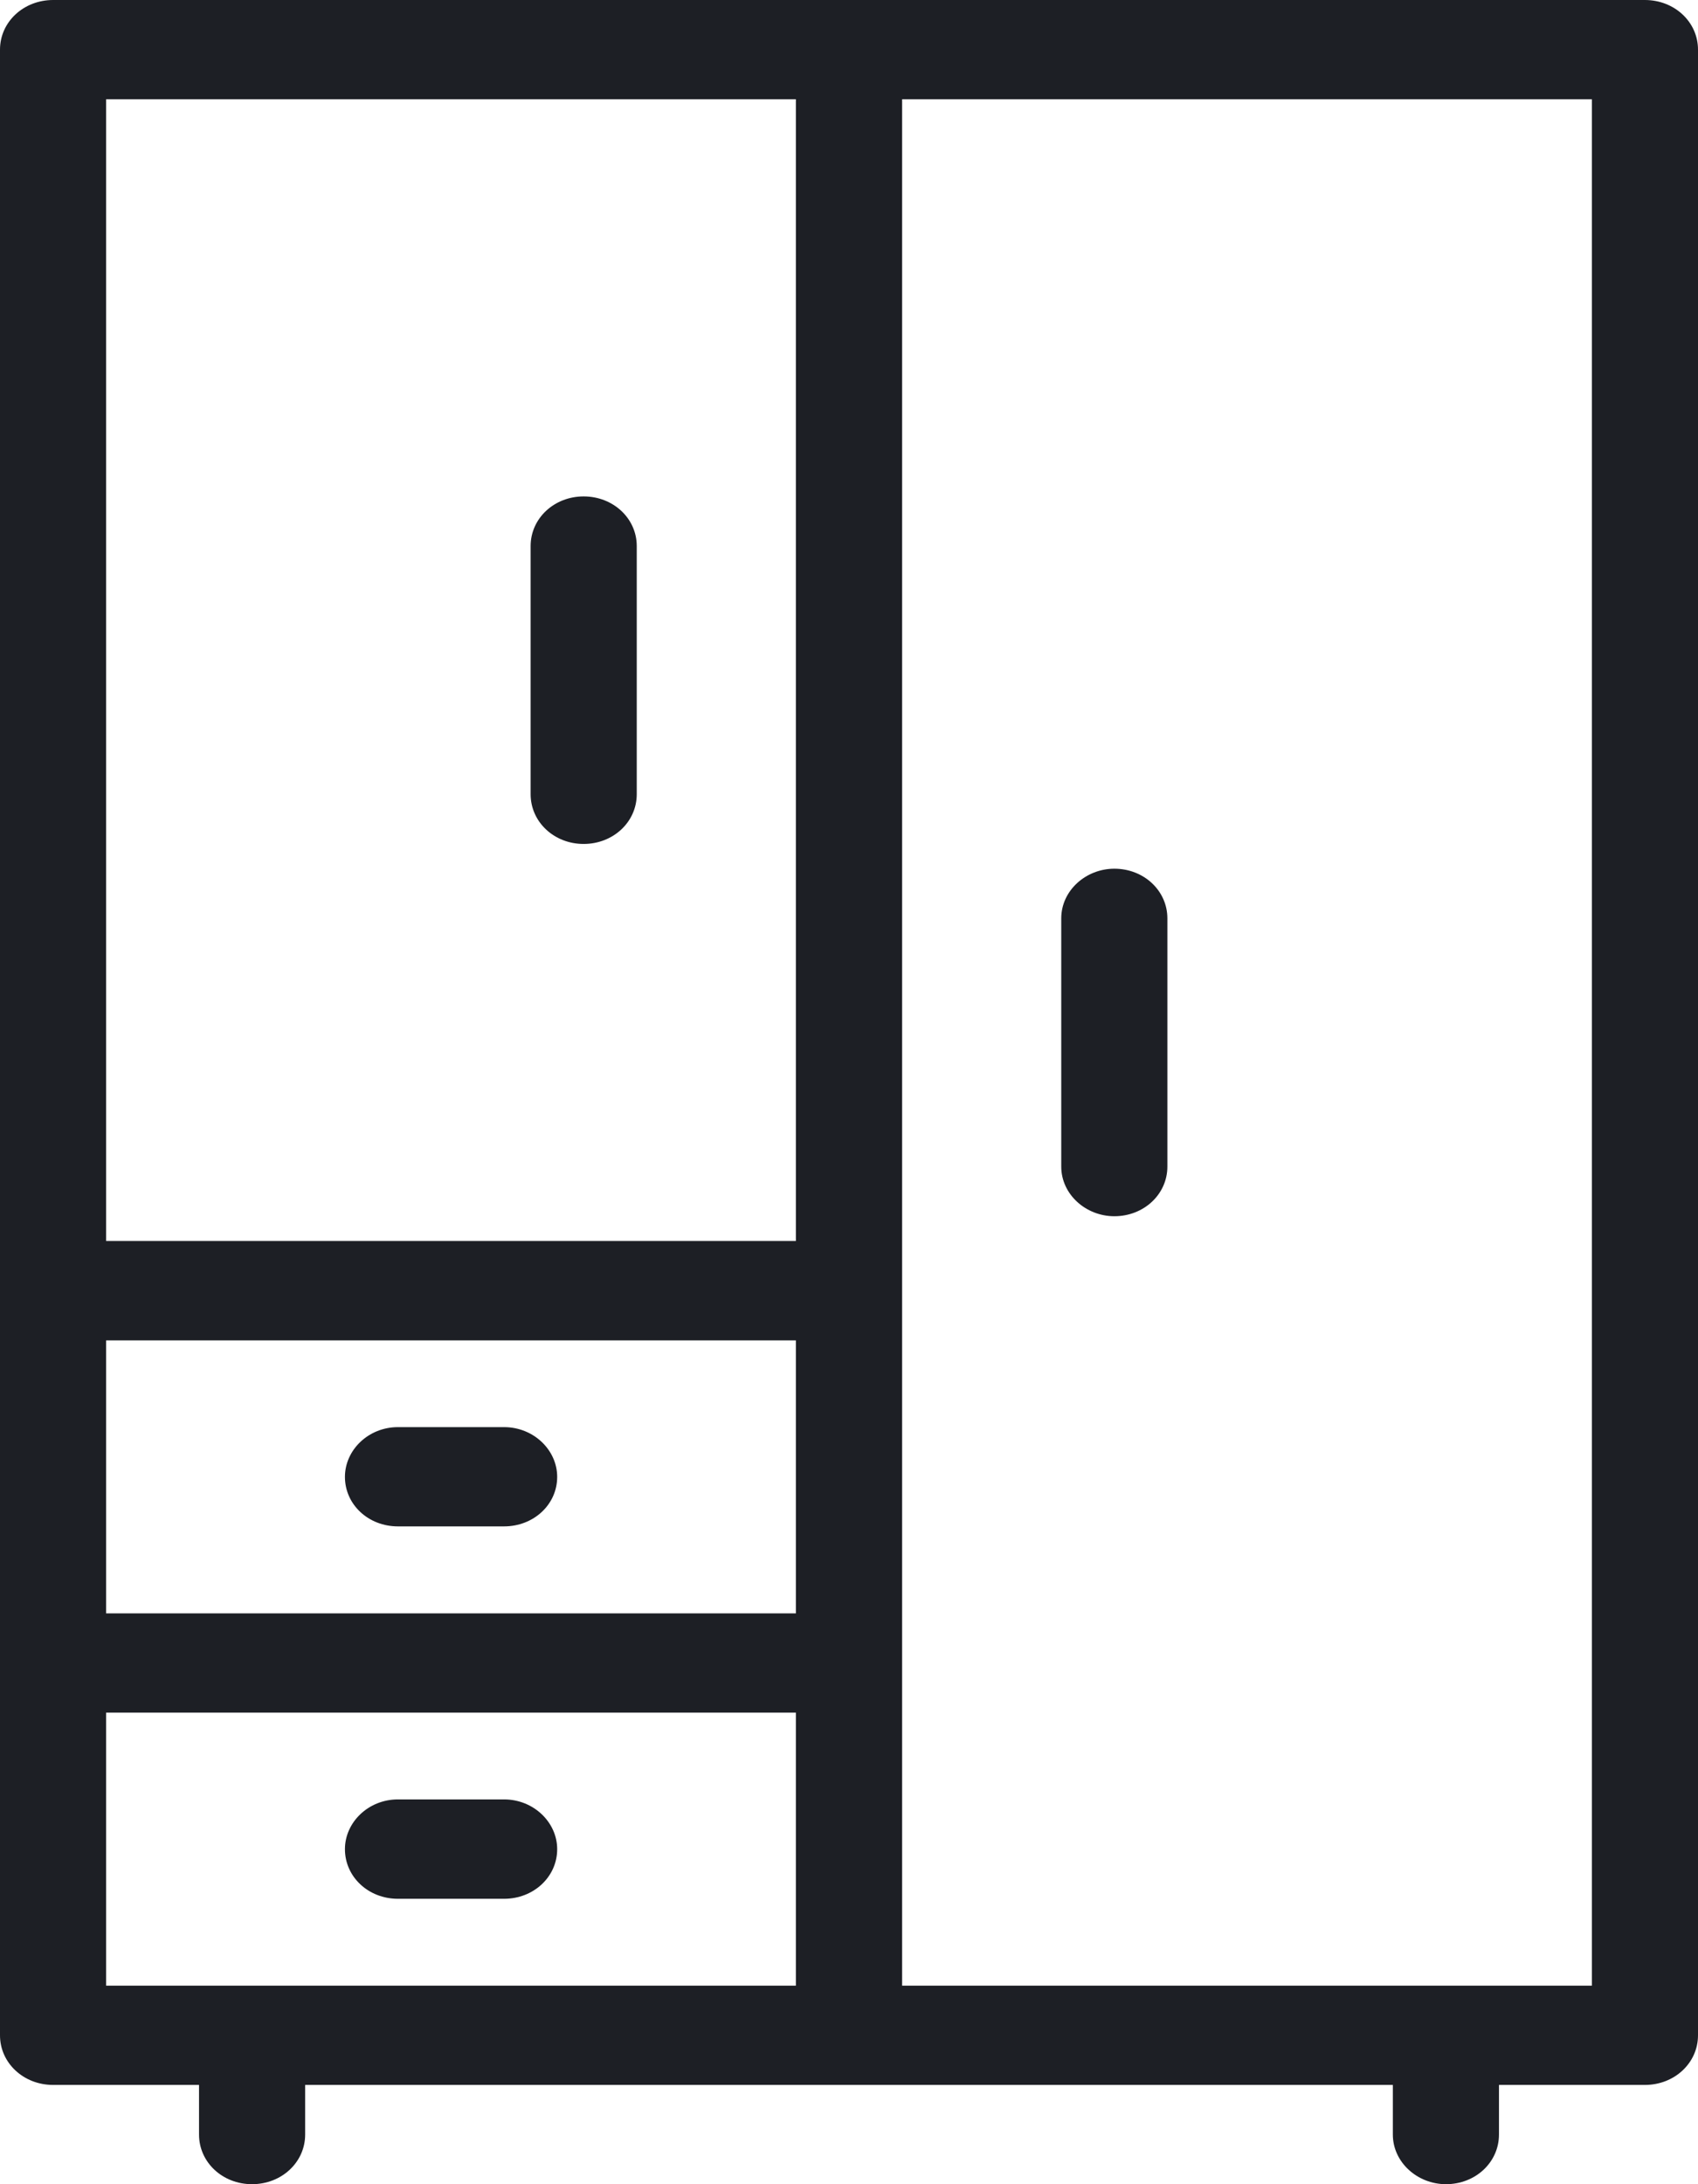
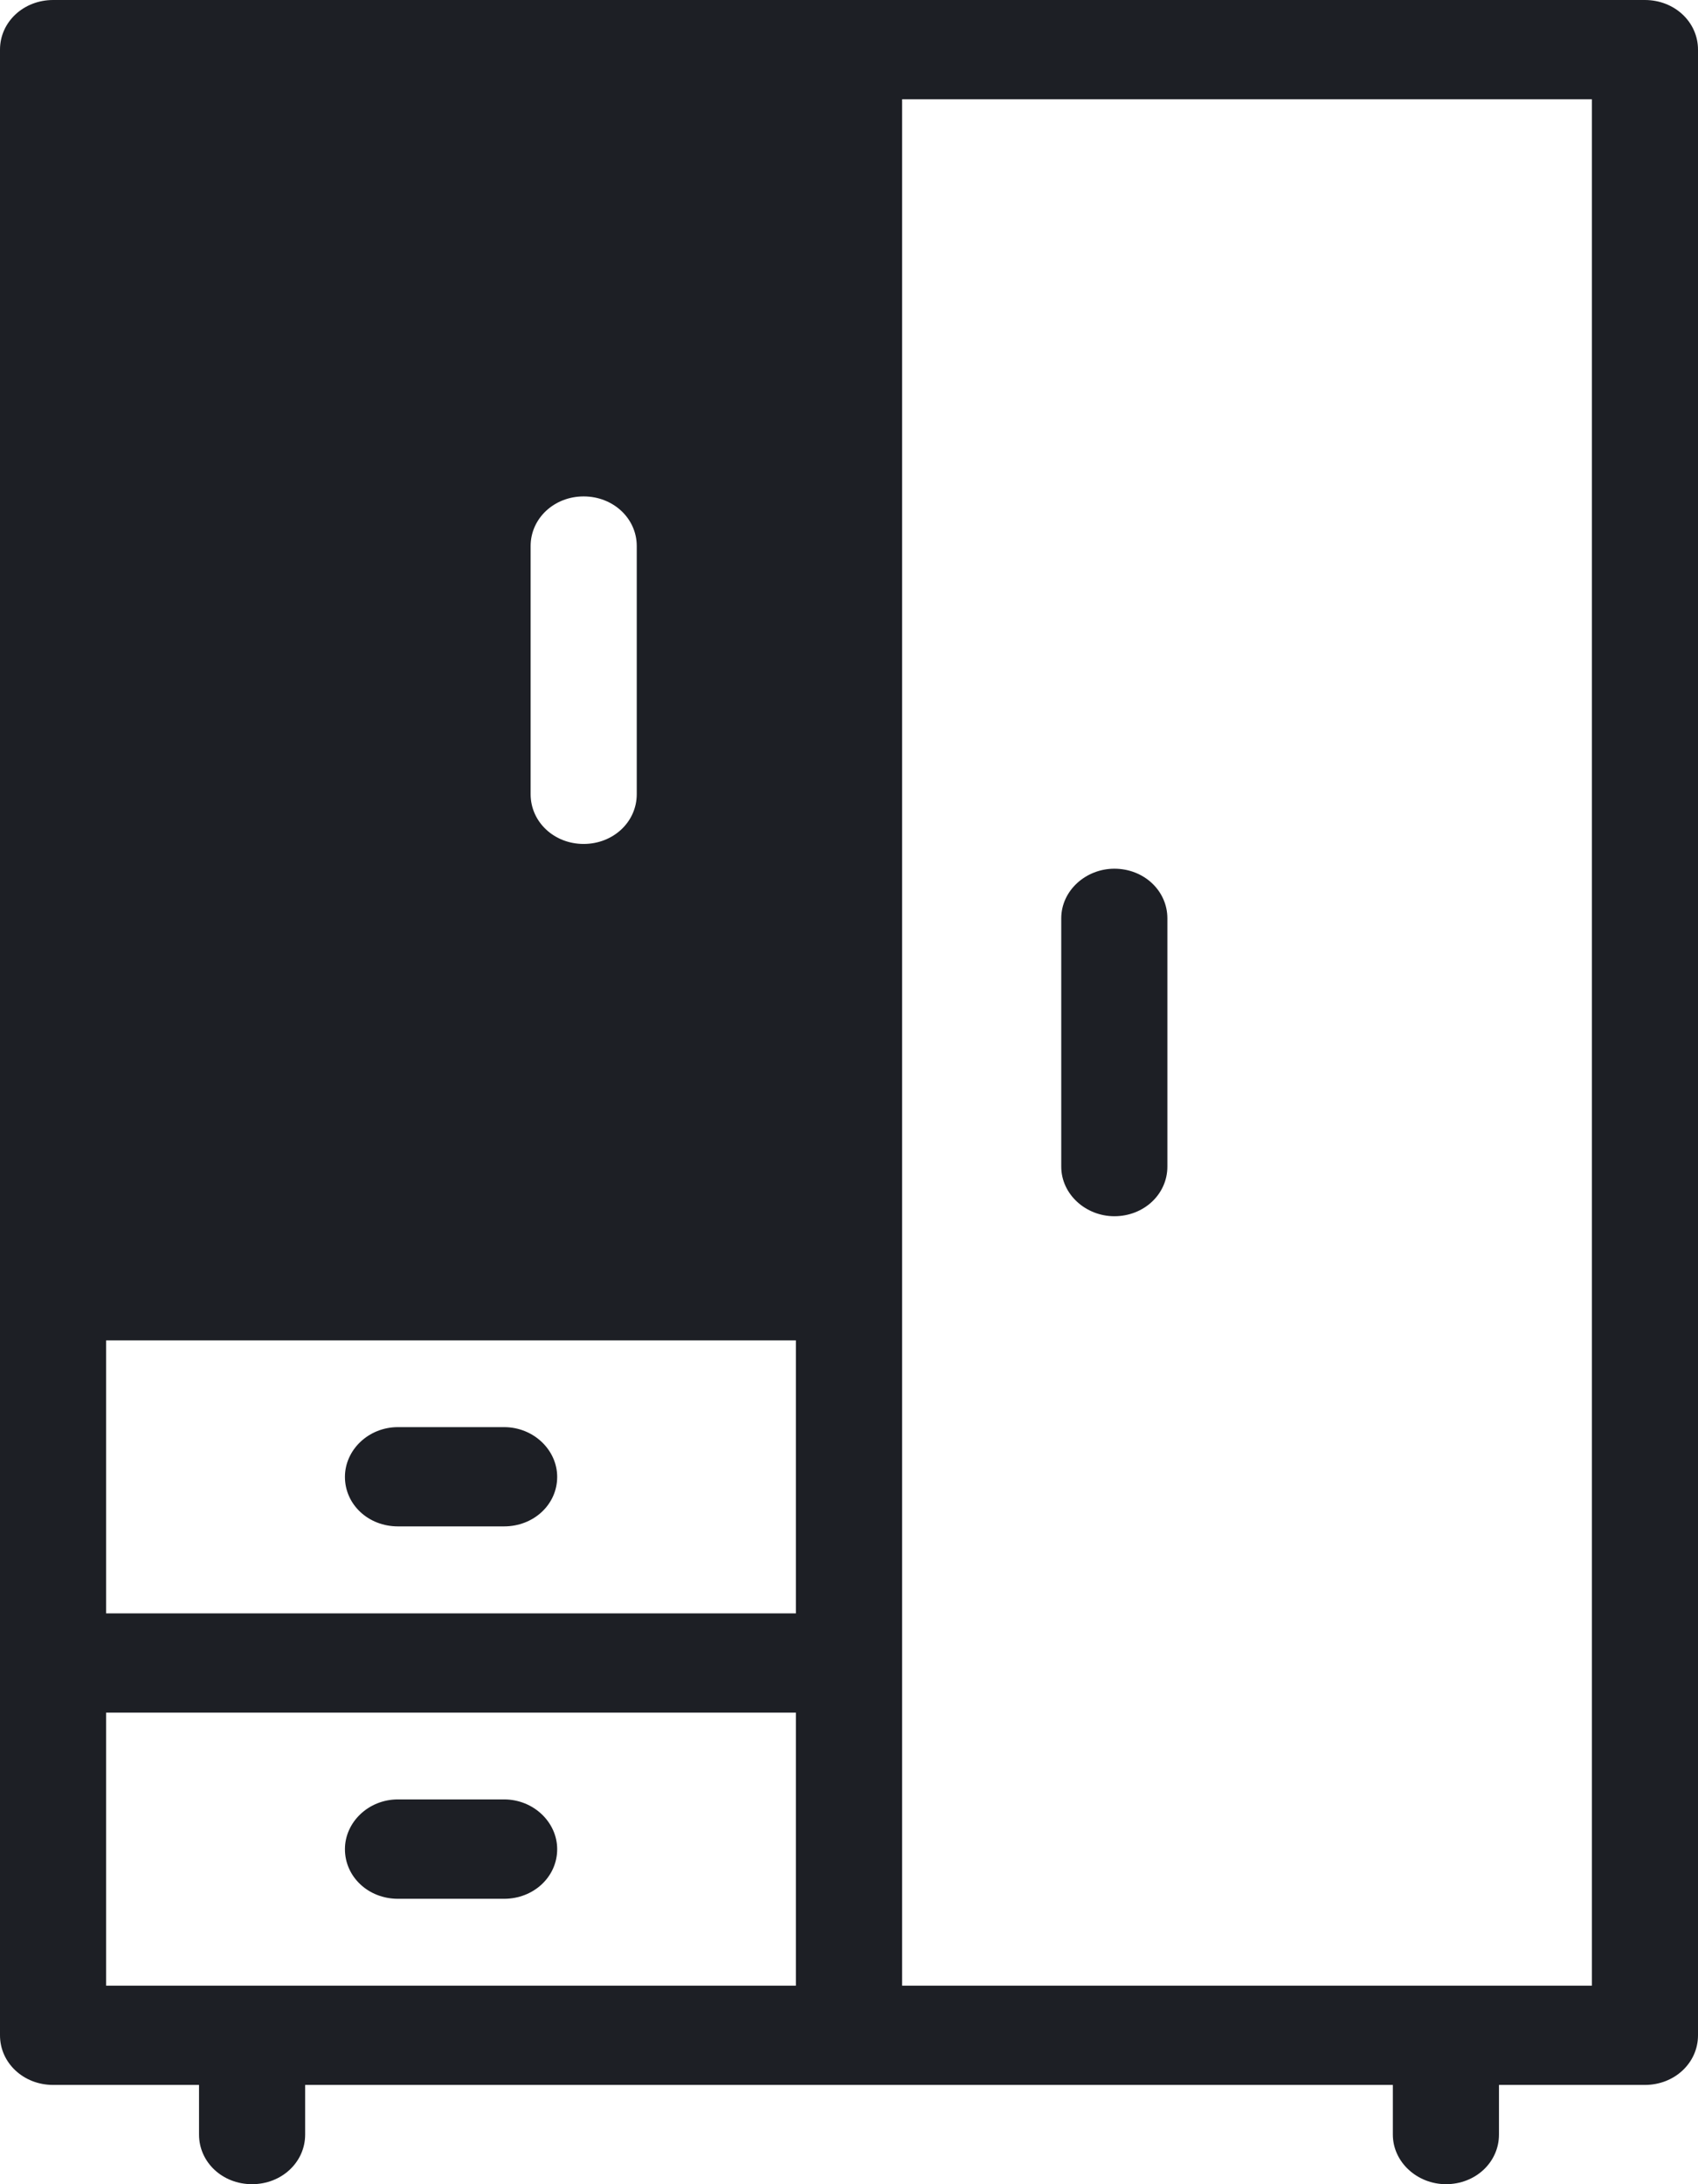
<svg xmlns="http://www.w3.org/2000/svg" width="14" height="18" viewBox="0 0 14 18" fill="none">
-   <path fill-rule="evenodd" clip-rule="evenodd" d="M0 0.409V10.636V13.704V16.773C0 17.001 0.194 17.182 0.438 17.182H1.641V17.591C1.641 17.819 1.834 18 2.078 18C2.322 18 2.516 17.819 2.516 17.591V17.182H7H11.484V17.591C11.484 17.819 11.686 18 11.922 18C12.166 18 12.359 17.819 12.359 17.591V17.182H13.562C13.806 17.182 14 17.001 14 16.773V0.409C14 0.181 13.806 0 13.562 0H7H0.438C0.194 0 0 0.181 0 0.409ZM0.875 13.296H6.562V11.046H0.875V13.296ZM3.281 12.579C3.037 12.579 2.844 12.399 2.844 12.171C2.844 11.95 3.037 11.761 3.281 11.761H4.156C4.4 11.761 4.594 11.95 4.594 12.171C4.594 12.399 4.4 12.579 4.156 12.579H3.281ZM3.281 15.648C3.037 15.648 2.844 15.467 2.844 15.239C2.844 15.018 3.037 14.829 3.281 14.829H4.156C4.4 14.829 4.594 15.018 4.594 15.239C4.594 15.467 4.4 15.648 4.156 15.648H3.281ZM6.562 0.818V10.227H0.875V0.818H6.562ZM8.75 7.568C8.75 7.34 8.952 7.159 9.188 7.159C9.431 7.159 9.625 7.34 9.625 7.568V9.614C9.625 9.842 9.431 10.023 9.188 10.023C8.952 10.023 8.75 9.842 8.75 9.614V7.568ZM4.812 4.091C4.569 4.091 4.375 4.272 4.375 4.5V6.545C4.375 6.774 4.569 6.955 4.812 6.955C5.056 6.955 5.25 6.774 5.25 6.545V4.5C5.25 4.272 5.056 4.091 4.812 4.091ZM7.438 13.704V16.364H11.922H13.125V0.818H7.438V10.636V13.704ZM0.875 14.114H6.562V16.364H2.078H0.875V14.114Z" fill="#1D1F25" />
+   <path fill-rule="evenodd" clip-rule="evenodd" d="M0 0.409V10.636V13.704V16.773C0 17.001 0.194 17.182 0.438 17.182H1.641V17.591C1.641 17.819 1.834 18 2.078 18C2.322 18 2.516 17.819 2.516 17.591V17.182H7H11.484V17.591C11.484 17.819 11.686 18 11.922 18C12.166 18 12.359 17.819 12.359 17.591V17.182H13.562C13.806 17.182 14 17.001 14 16.773V0.409C14 0.181 13.806 0 13.562 0H7H0.438C0.194 0 0 0.181 0 0.409ZM0.875 13.296H6.562V11.046H0.875V13.296ZM3.281 12.579C3.037 12.579 2.844 12.399 2.844 12.171C2.844 11.95 3.037 11.761 3.281 11.761H4.156C4.4 11.761 4.594 11.95 4.594 12.171C4.594 12.399 4.4 12.579 4.156 12.579H3.281ZM3.281 15.648C3.037 15.648 2.844 15.467 2.844 15.239C2.844 15.018 3.037 14.829 3.281 14.829H4.156C4.4 14.829 4.594 15.018 4.594 15.239C4.594 15.467 4.4 15.648 4.156 15.648H3.281ZM6.562 0.818V10.227V0.818H6.562ZM8.75 7.568C8.75 7.34 8.952 7.159 9.188 7.159C9.431 7.159 9.625 7.34 9.625 7.568V9.614C9.625 9.842 9.431 10.023 9.188 10.023C8.952 10.023 8.75 9.842 8.75 9.614V7.568ZM4.812 4.091C4.569 4.091 4.375 4.272 4.375 4.5V6.545C4.375 6.774 4.569 6.955 4.812 6.955C5.056 6.955 5.25 6.774 5.25 6.545V4.5C5.25 4.272 5.056 4.091 4.812 4.091ZM7.438 13.704V16.364H11.922H13.125V0.818H7.438V10.636V13.704ZM0.875 14.114H6.562V16.364H2.078H0.875V14.114Z" fill="#1D1F25" />
</svg>